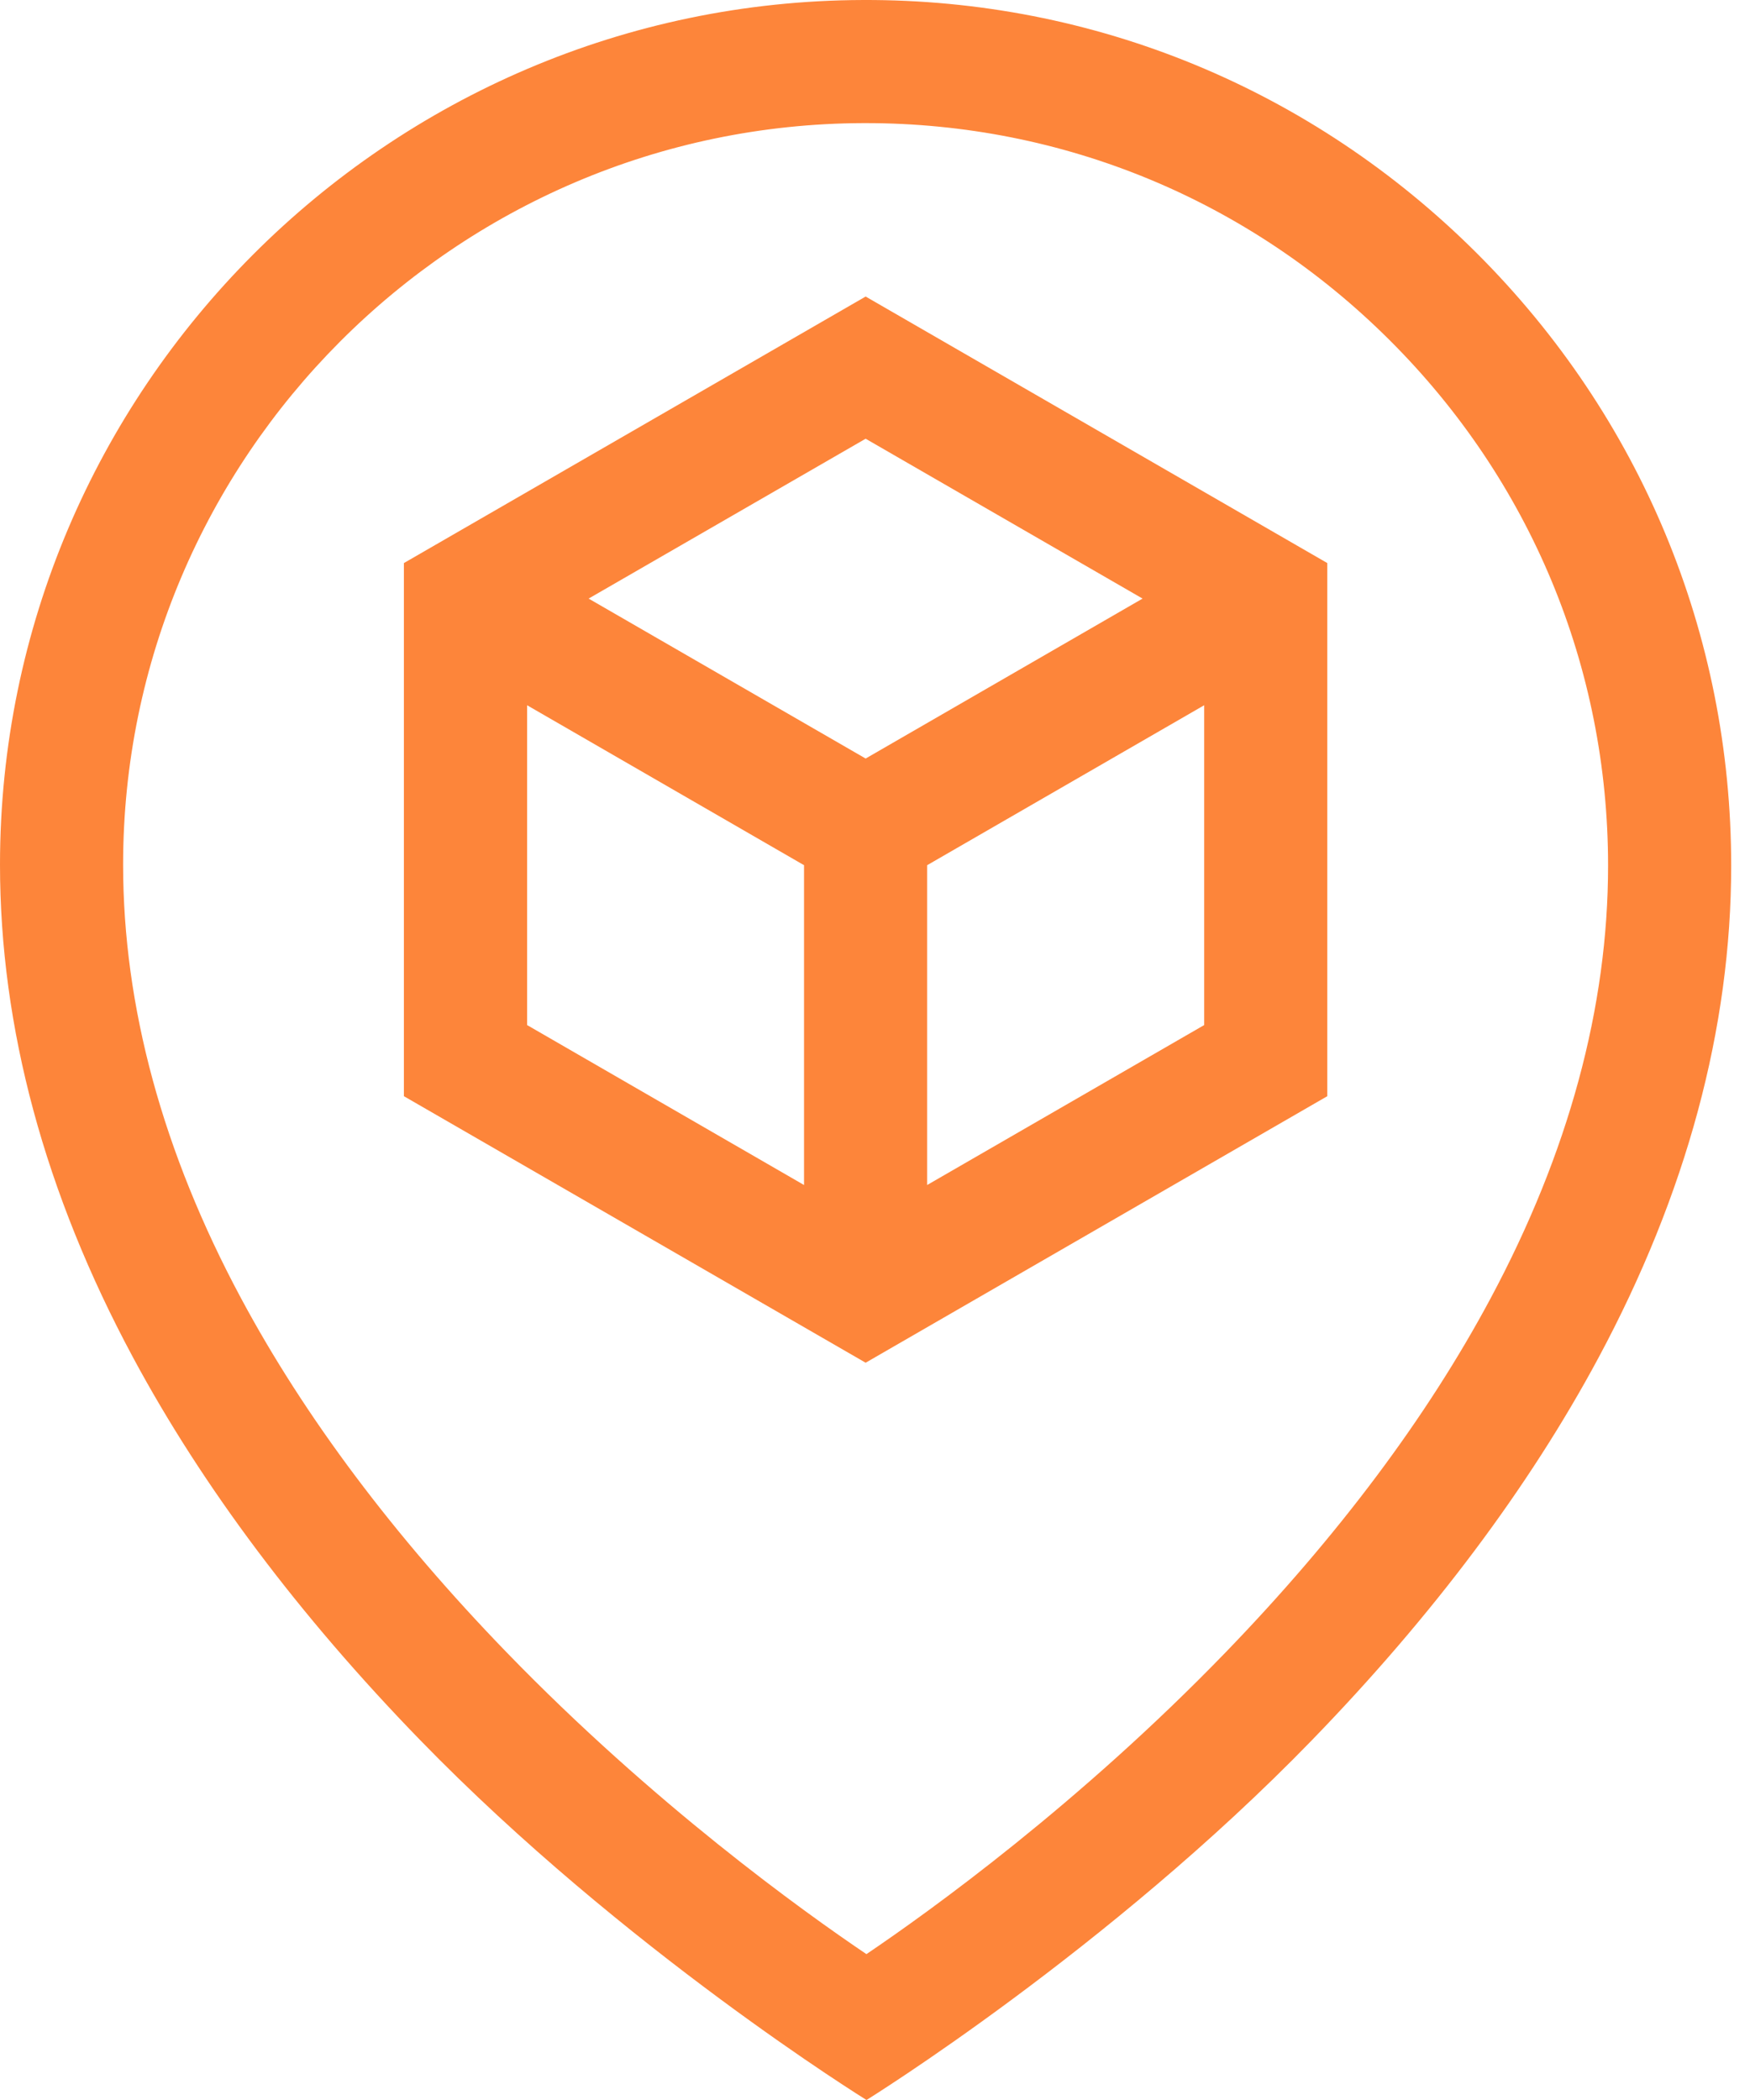
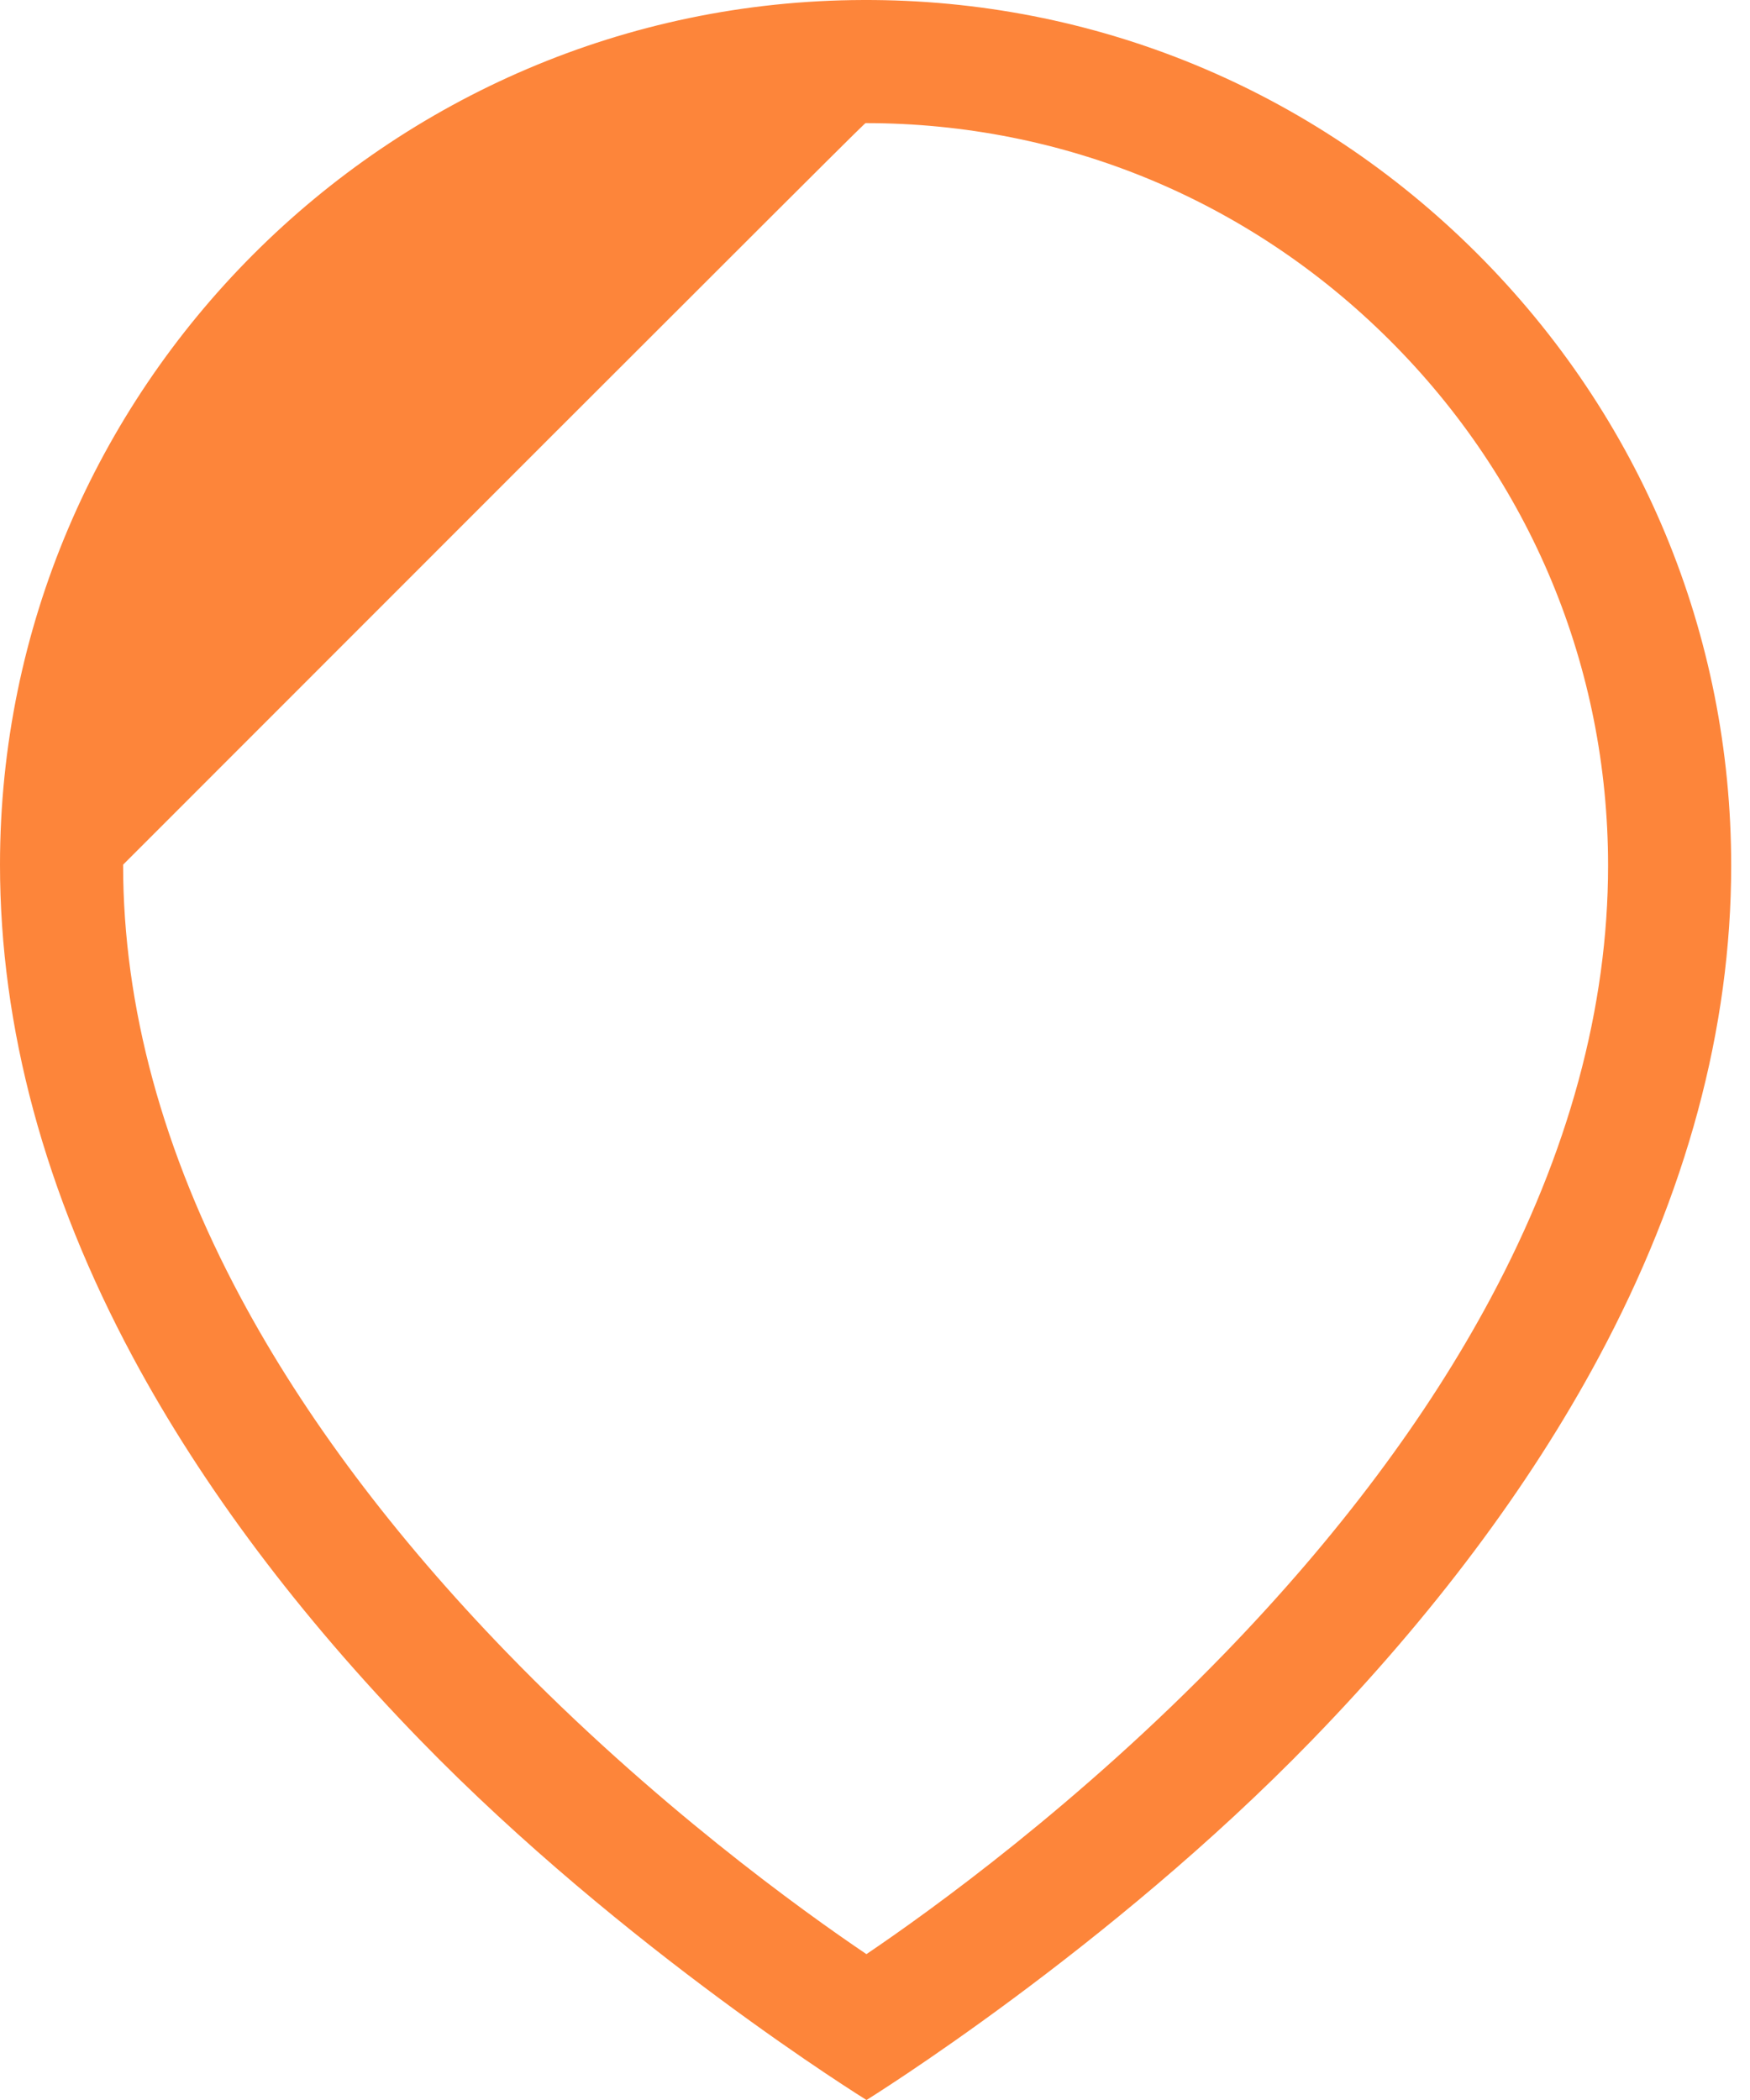
<svg xmlns="http://www.w3.org/2000/svg" width="20" height="24" viewBox="0 0 20 24" fill="none">
-   <path d="M16.874 2.89C14.997 1.019 12.506 -0.01 9.863 6.67481e-05C4.425 0.016 0 4.449 0 9.882C0 11.742 0.512 13.638 1.521 15.515C2.315 16.992 3.418 18.462 4.798 19.883C7.133 22.287 9.903 24 9.903 24C9.903 24 12.668 22.287 14.997 19.884C16.375 18.463 17.475 16.995 18.267 15.52C19.274 13.644 19.785 11.75 19.785 9.893C19.785 7.249 18.751 4.762 16.874 2.89ZM17.035 14.839C16.309 16.197 15.29 17.557 14.009 18.882C12.331 20.617 10.631 21.84 9.902 22.333C9.172 21.84 7.468 20.617 5.786 18.88C4.502 17.554 3.481 16.193 2.753 14.834C1.86 13.168 1.407 11.502 1.407 9.882C1.407 5.223 5.202 1.421 9.867 1.407C9.876 1.407 9.884 1.407 9.893 1.407C12.151 1.407 14.277 2.287 15.881 3.887C17.491 5.492 18.378 7.625 18.378 9.893C18.378 11.511 17.926 13.175 17.035 14.839Z" fill="#FD853A" />
-   <path d="M4.616 6.435V12.528L9.893 15.574L15.169 12.528V6.435L9.893 3.389L4.616 6.435ZM13.058 6.841L9.893 8.669L6.727 6.841L9.893 5.014L13.058 6.841ZM6.024 8.06L9.189 9.888V13.543L6.024 11.715V8.06ZM10.596 13.543V9.888L13.762 8.06V11.715L10.596 13.543Z" fill="#FD853A" />
+   <path d="M16.874 2.89C14.997 1.019 12.506 -0.01 9.863 6.67481e-05C4.425 0.016 0 4.449 0 9.882C0 11.742 0.512 13.638 1.521 15.515C2.315 16.992 3.418 18.462 4.798 19.883C7.133 22.287 9.903 24 9.903 24C9.903 24 12.668 22.287 14.997 19.884C16.375 18.463 17.475 16.995 18.267 15.52C19.274 13.644 19.785 11.75 19.785 9.893C19.785 7.249 18.751 4.762 16.874 2.89ZM17.035 14.839C16.309 16.197 15.29 17.557 14.009 18.882C12.331 20.617 10.631 21.84 9.902 22.333C9.172 21.84 7.468 20.617 5.786 18.88C4.502 17.554 3.481 16.193 2.753 14.834C1.86 13.168 1.407 11.502 1.407 9.882C9.876 1.407 9.884 1.407 9.893 1.407C12.151 1.407 14.277 2.287 15.881 3.887C17.491 5.492 18.378 7.625 18.378 9.893C18.378 11.511 17.926 13.175 17.035 14.839Z" fill="#FD853A" />
</svg>